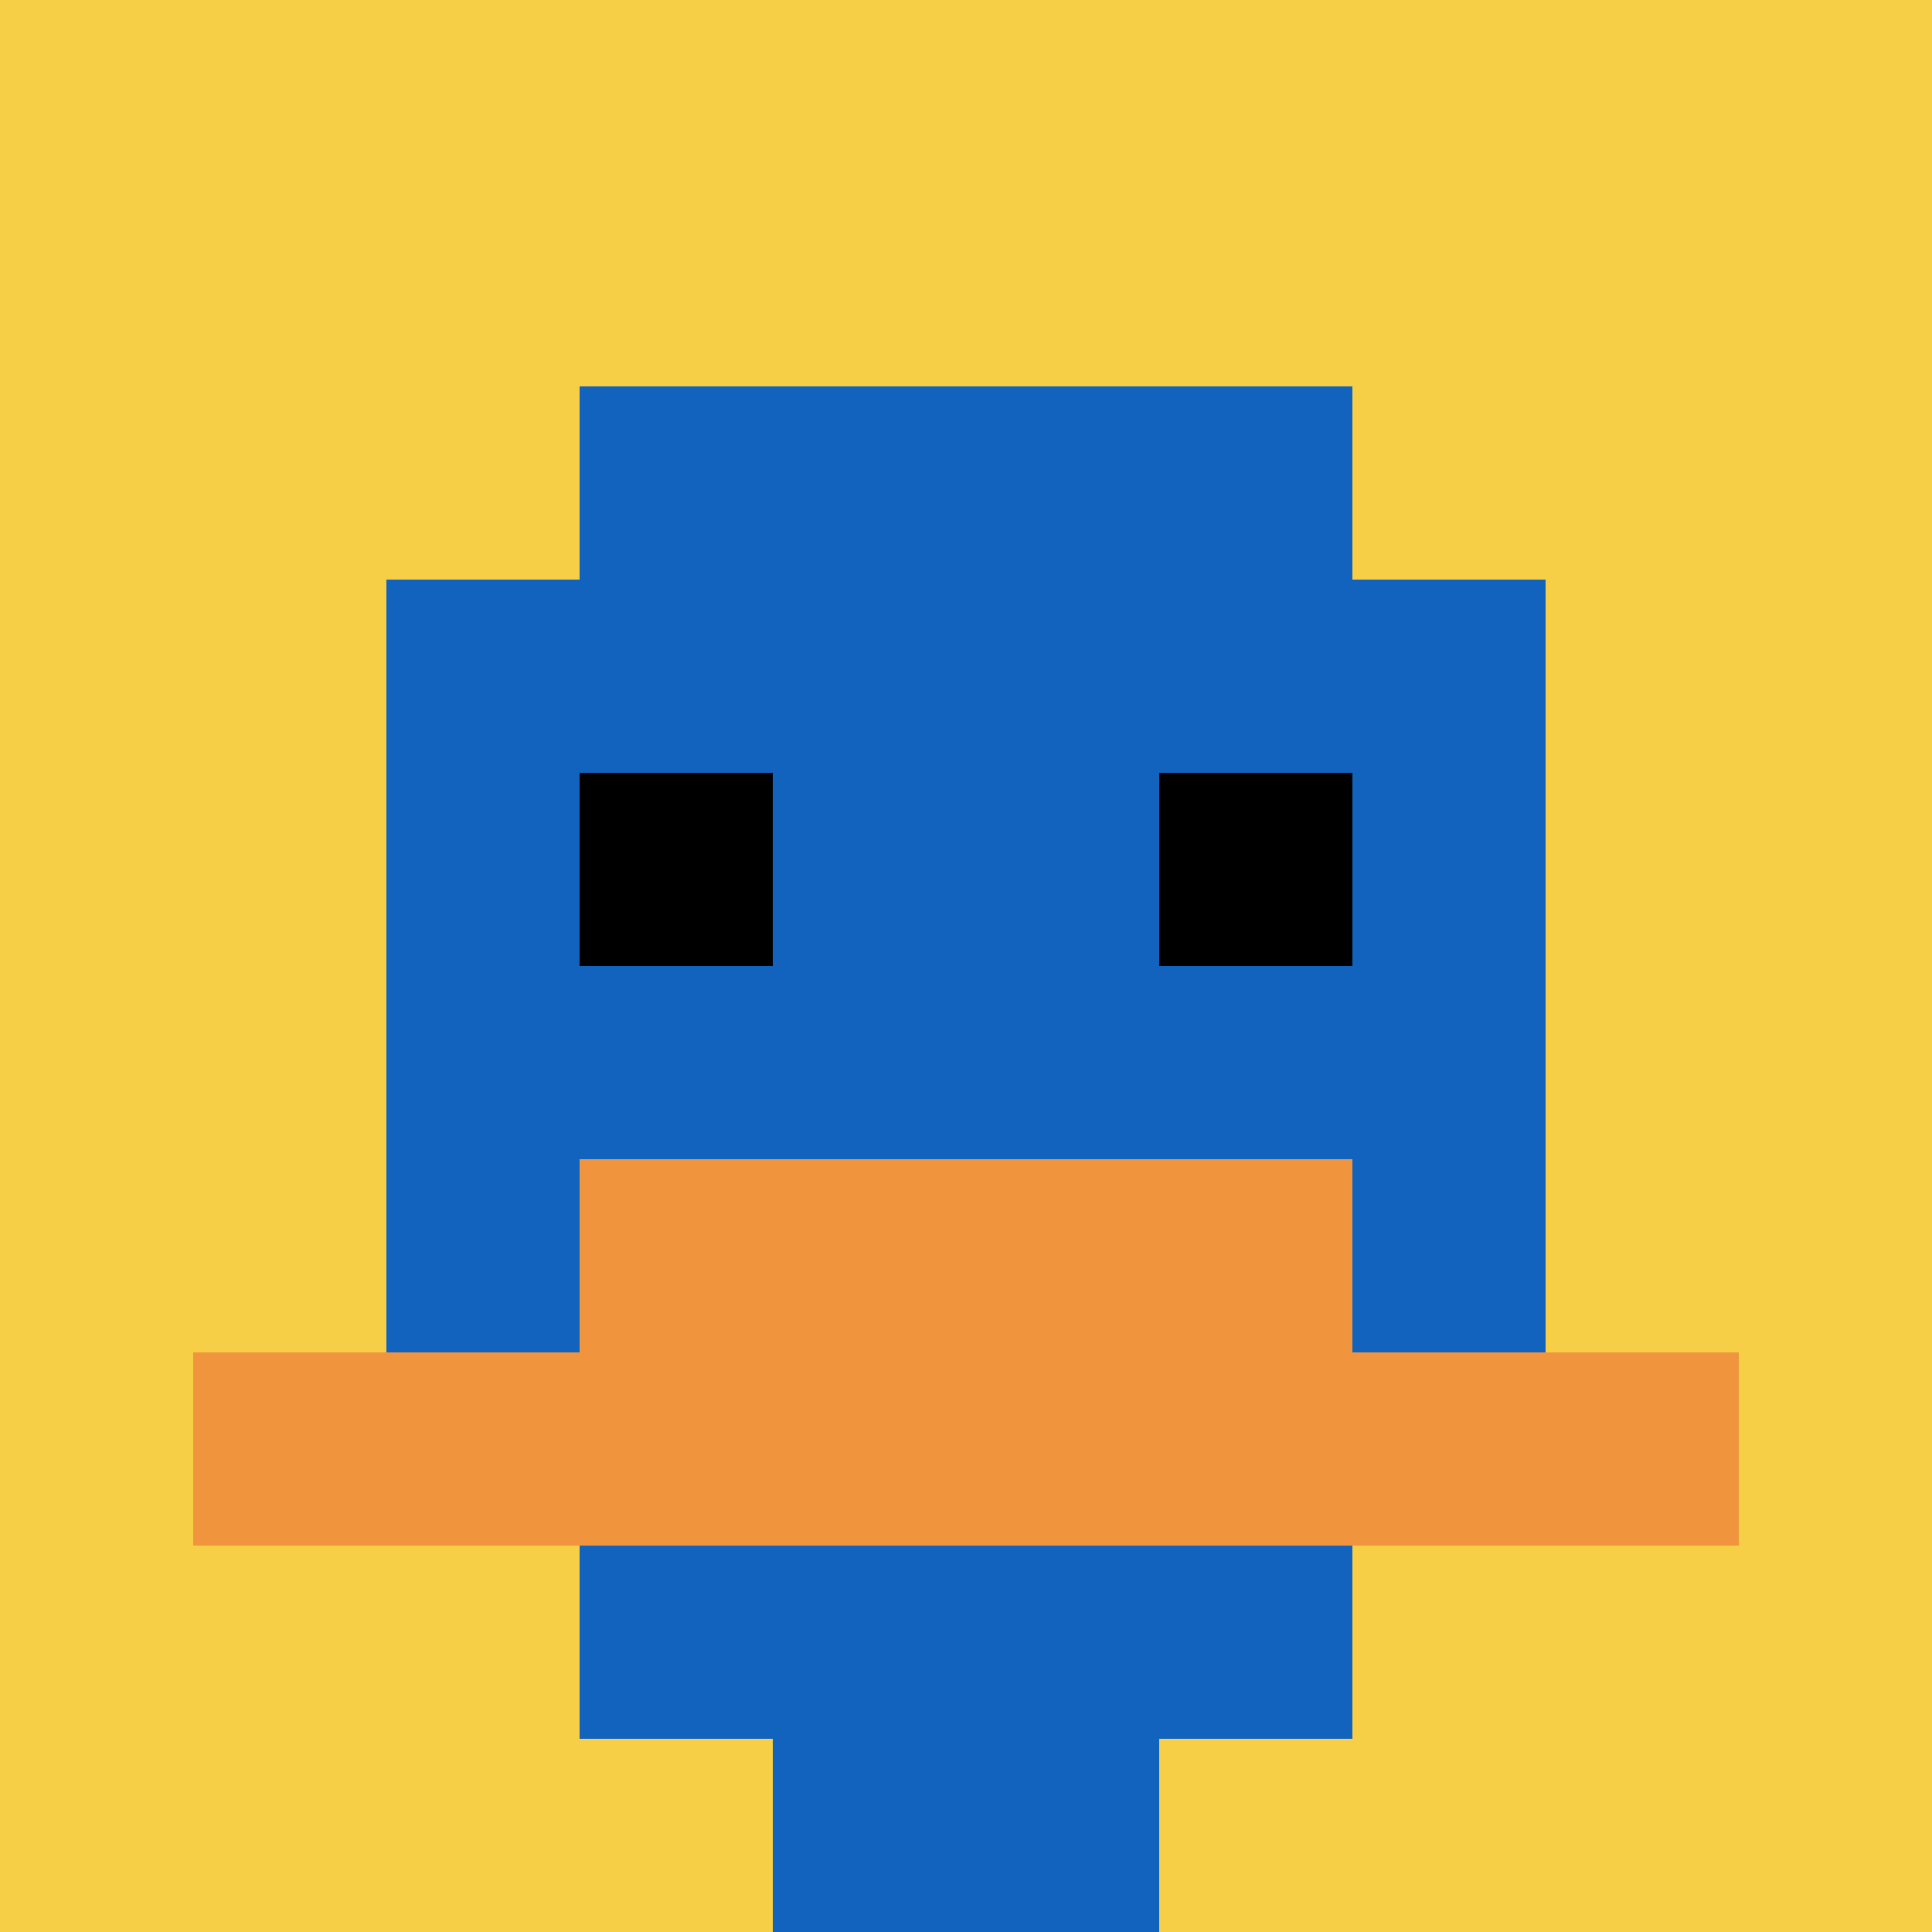
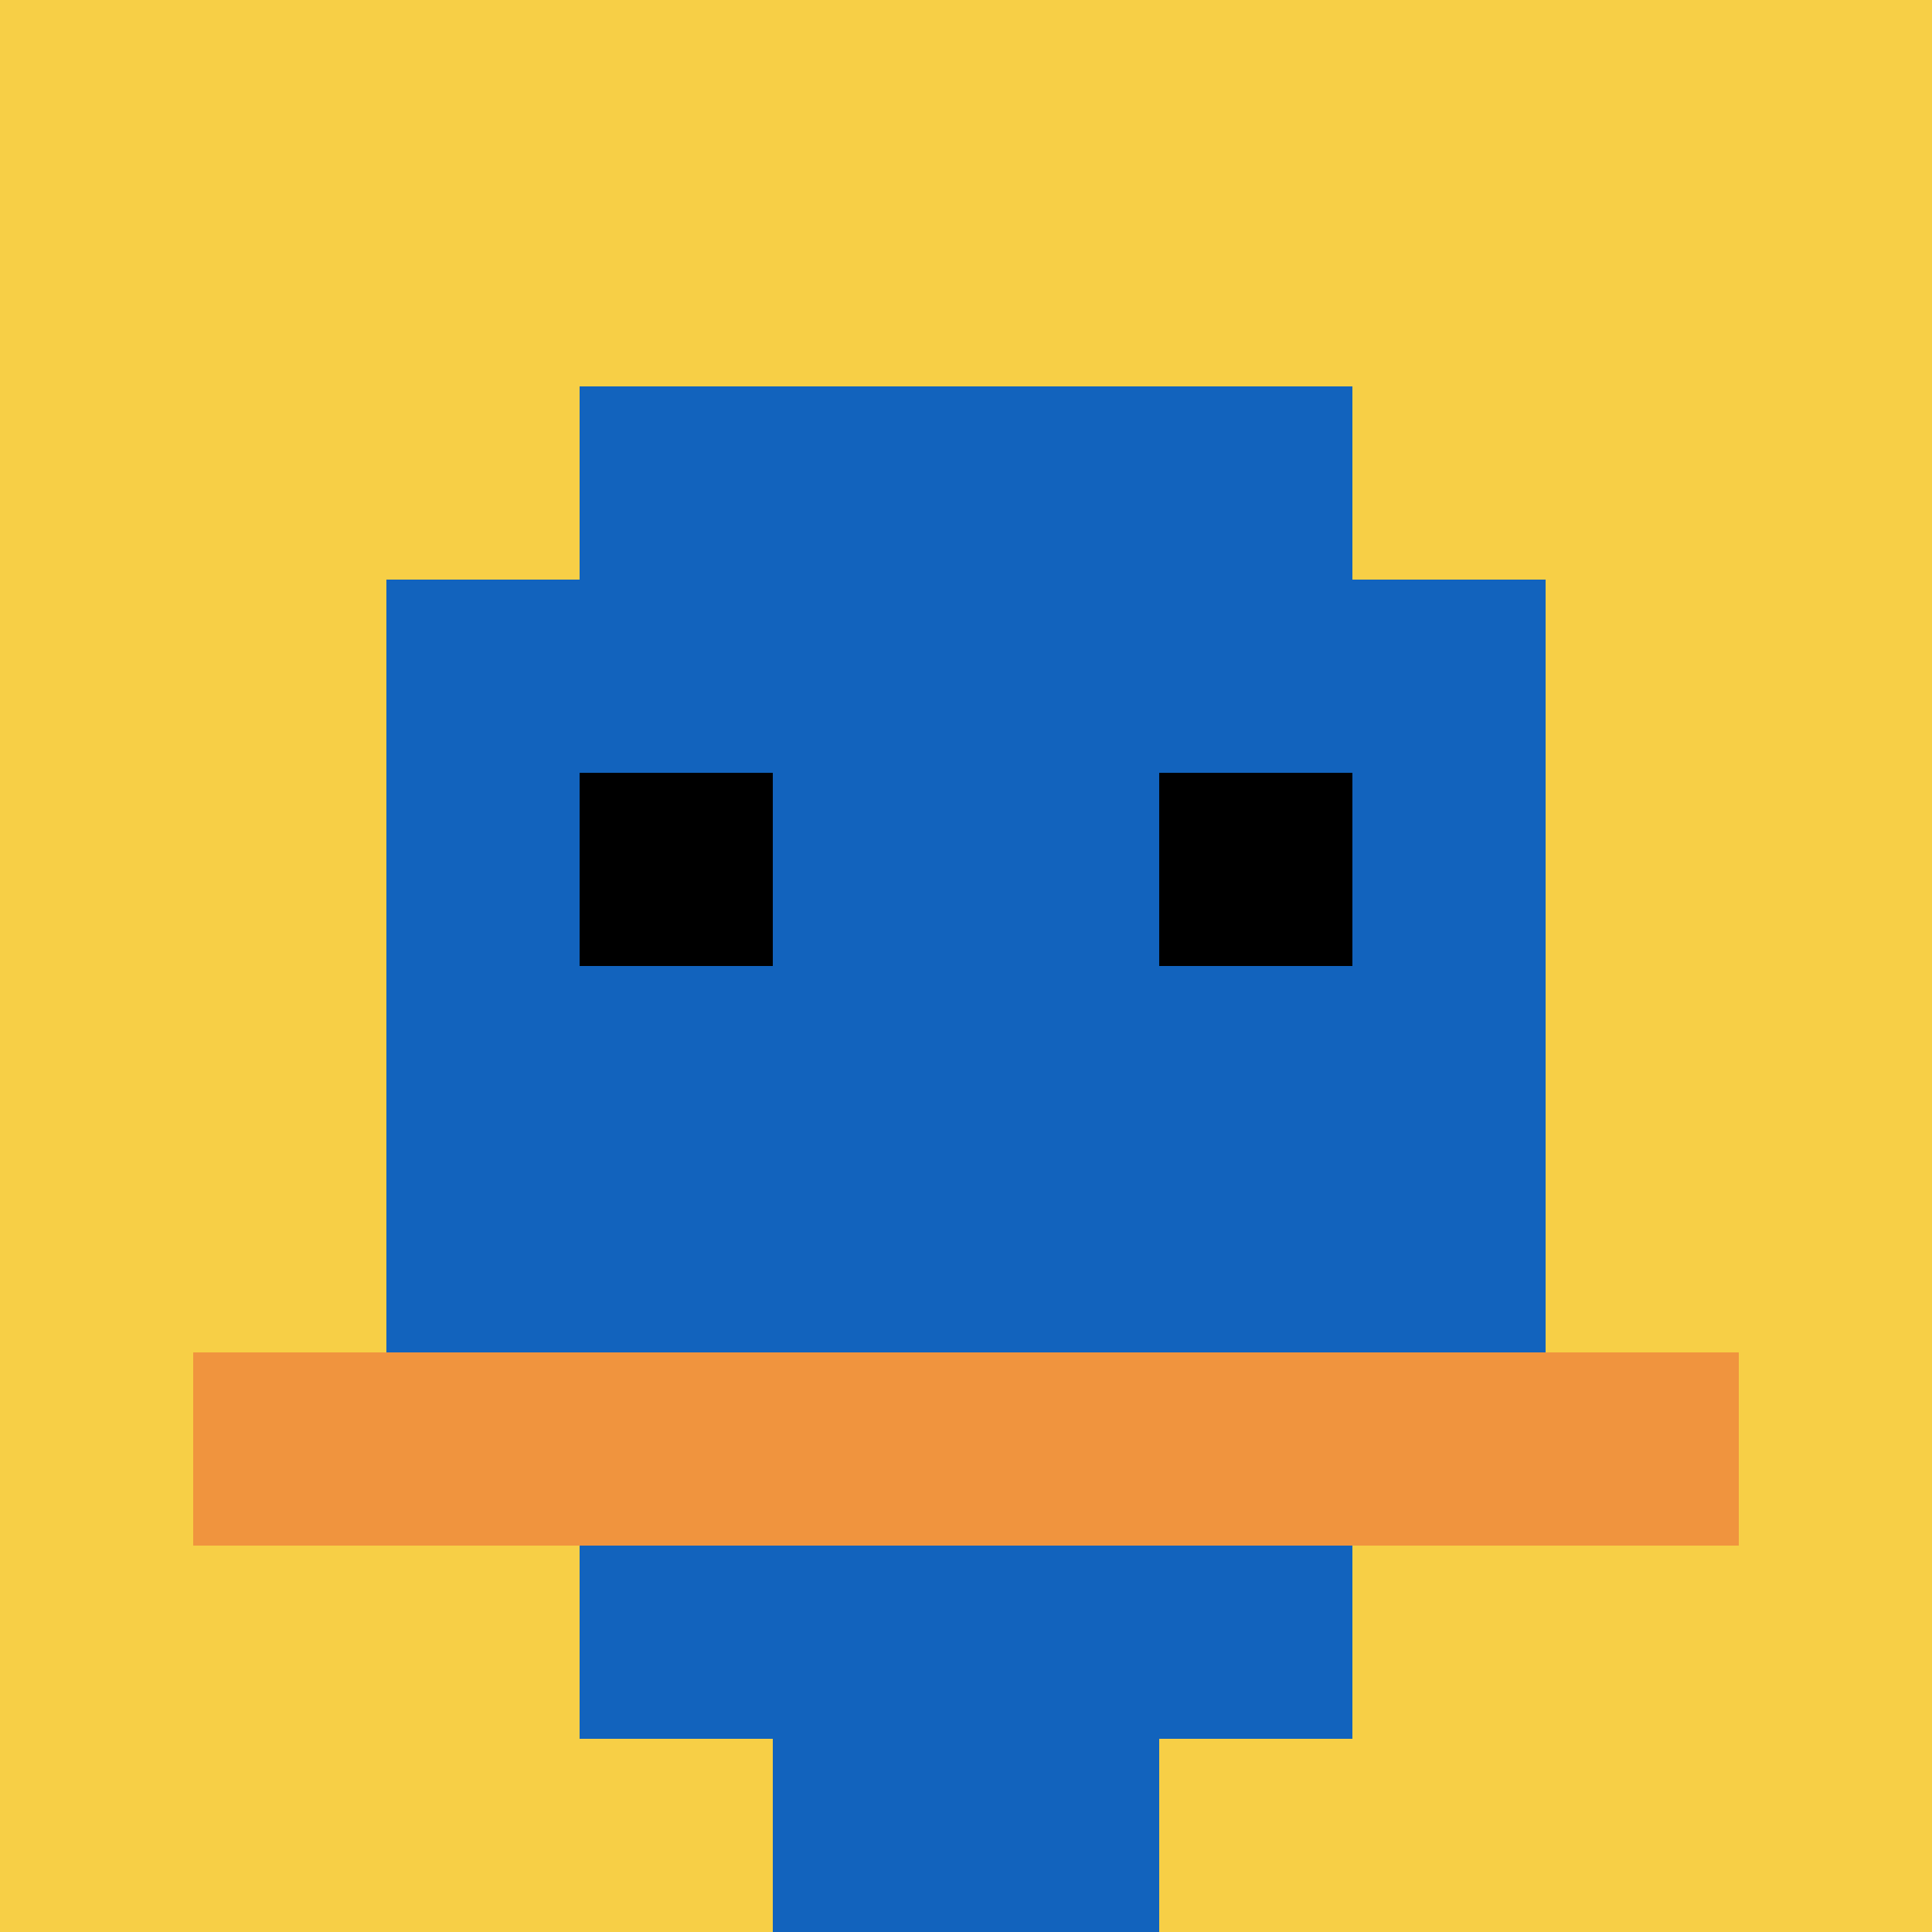
<svg xmlns="http://www.w3.org/2000/svg" version="1.1" width="567" height="567">
  <title>'goose-pfp-451900' by Dmitri Cherniak</title>
  <desc>seed=451900
backgroundColor=#ffffff
padding=20
innerPadding=0
timeout=500
dimension=1
border=false
Save=function(){return n.handleSave()}
frame=12

Rendered at Sun Sep 15 2024 18:37:56 GMT+0100 (GMT+01:00)
Generated in &lt;1ms
</desc>
  <defs />
  <rect width="100%" height="100%" fill="#ffffff" />
  <g>
    <g id="0-0">
      <rect x="0" y="0" height="567" width="567" fill="#F7CF46" />
      <g>
        <rect id="0-0-3-2-4-7" x="170.1" y="113.4" width="226.8" height="396.9" fill="#1263BD" />
        <rect id="0-0-2-3-6-5" x="113.4" y="170.1" width="340.2" height="283.5" fill="#1263BD" />
        <rect id="0-0-4-8-2-2" x="226.8" y="453.6" width="113.4" height="113.4" fill="#1263BD" />
        <rect id="0-0-1-7-8-1" x="56.7" y="396.9" width="453.6" height="56.7" fill="#F0943E" />
-         <rect id="0-0-3-6-4-2" x="170.1" y="340.2" width="226.8" height="113.4" fill="#F0943E" />
        <rect id="0-0-3-4-1-1" x="170.1" y="226.8" width="56.7" height="56.7" fill="#000000" />
        <rect id="0-0-6-4-1-1" x="340.2" y="226.8" width="56.7" height="56.7" fill="#000000" />
      </g>
      <rect x="0" y="0" stroke="white" stroke-width="0" height="567" width="567" fill="none" />
    </g>
  </g>
</svg>